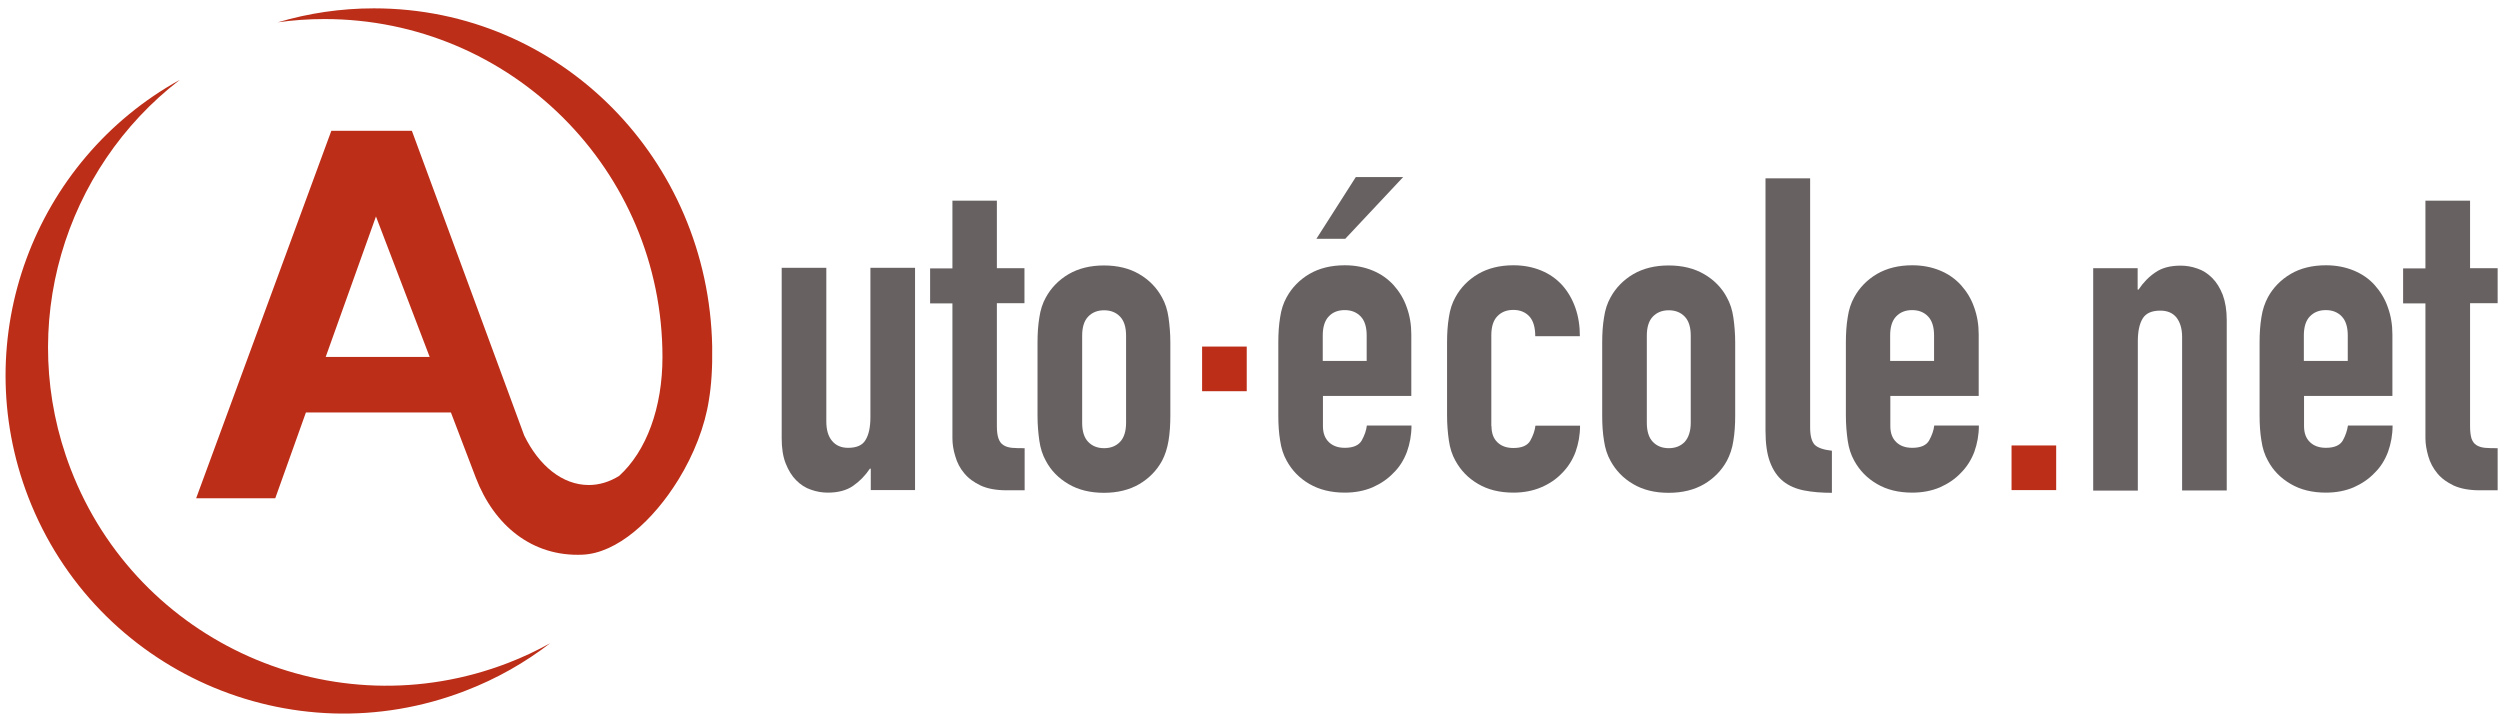
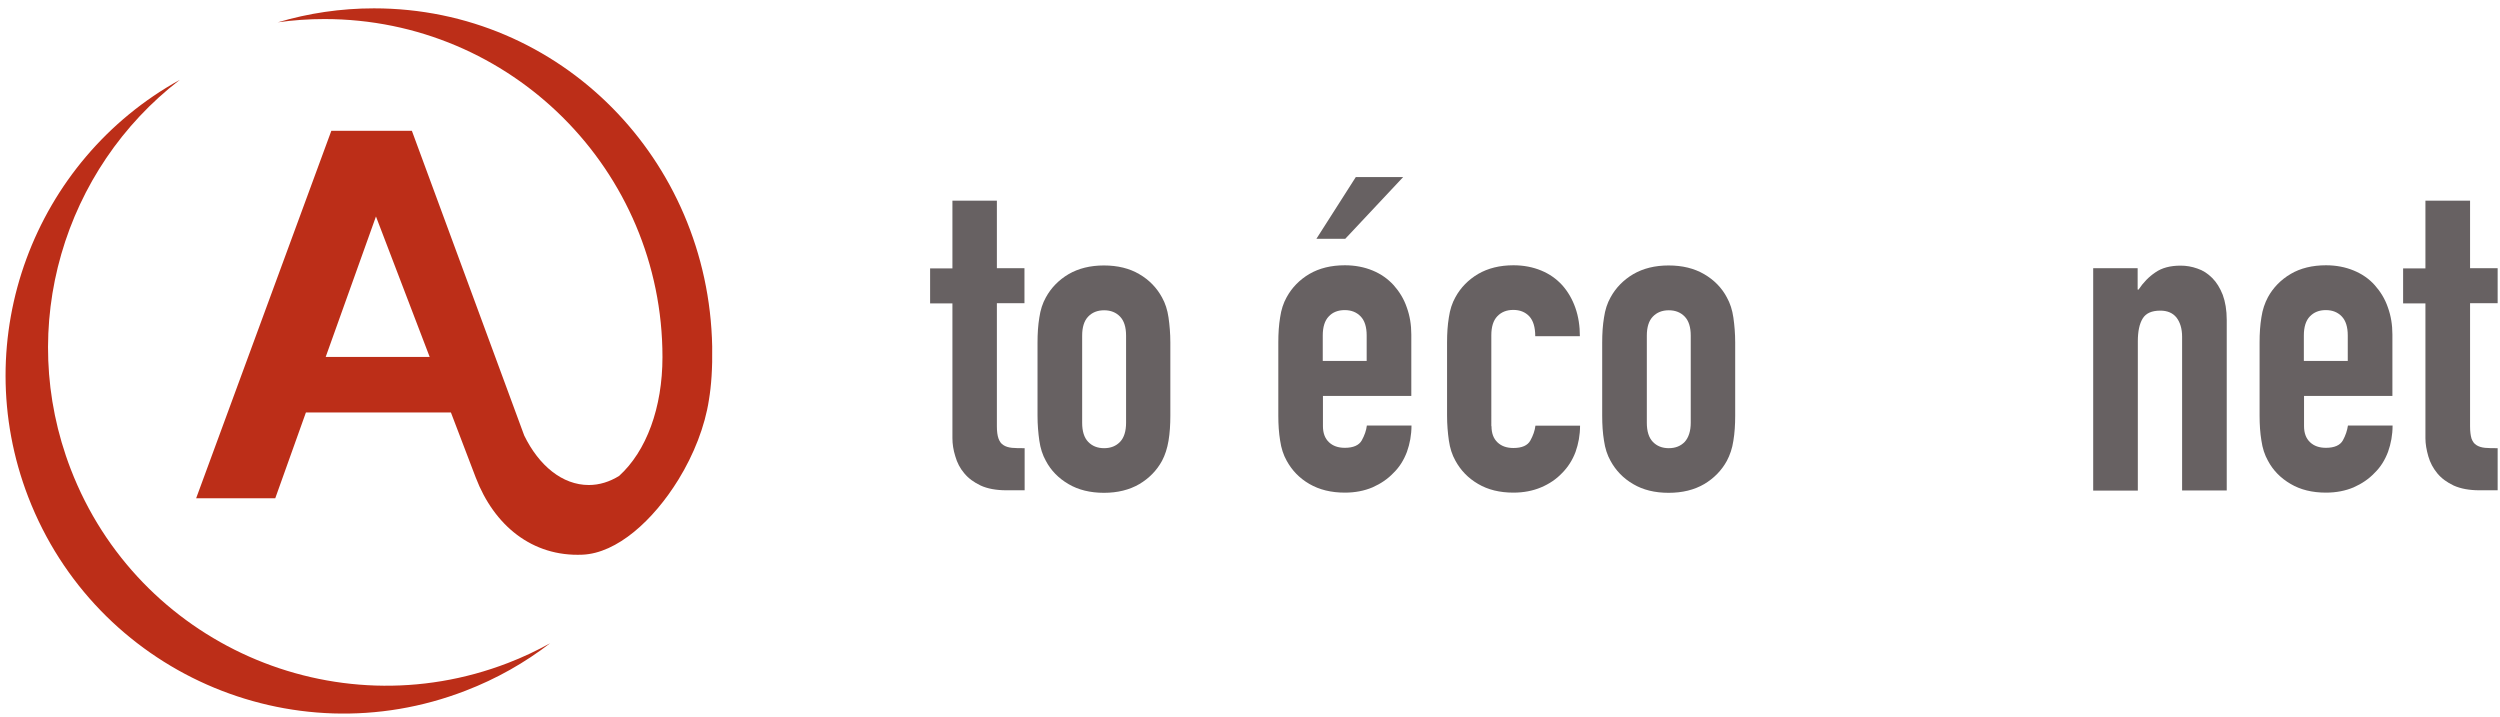
<svg xmlns="http://www.w3.org/2000/svg" version="1.1" id="Calque_1" x="0px" y="0px" viewBox="0 0 1377.8 395" style="enable-background:new 0 0 1377.8 395;" xml:space="preserve">
  <style type="text/css">
	.st0{fill:#676162;}
	.st1{fill:#BC2E18;}
	.st2{fill:#BC2E18;stroke:#000000;stroke-miterlimit:10;}
</style>
-   <path class="st0" d="M504.5,270.1h-24.6v-11.8h-0.5c-2.6,3.9-5.7,7-9.3,9.5c-3.6,2.5-8.3,3.7-13.9,3.7c-3,0-6.1-0.5-9.2-1.6  c-3.1-1-5.8-2.8-8.2-5.2c-2.4-2.4-4.3-5.5-5.8-9.3c-1.5-3.8-2.2-8.4-2.2-13.9v-93.9h24.6v84.7c0,4.5,1,8.1,3.1,10.6  c2.1,2.6,5.1,3.9,8.9,3.9c4.7,0,7.9-1.4,9.6-4.3c1.8-2.9,2.7-7.1,2.7-12.6v-82.3h24.6V270.1z" />
  <path class="st0" d="M524.8,110.6h24.6v37.2h15.2v19.3h-15.2v67.8c0,2.9,0.3,5.1,0.9,6.8c0.6,1.6,1.4,2.8,2.7,3.6  c1.2,0.8,2.8,1.3,4.7,1.5c1.9,0.2,4.3,0.2,7,0.2v23.2h-10.1c-5.6,0-10.4-0.9-14.1-2.6c-3.8-1.8-6.8-4-9.1-6.8  c-2.3-2.7-3.9-5.8-4.9-9.3c-1.1-3.5-1.6-6.8-1.6-10v-74.3h-12.3v-19.3h12.3V110.6z" />
  <path class="st0" d="M571.8,188.8c0-5,0.3-9.6,1-13.8c0.6-4.2,1.8-7.9,3.6-11.1c2.9-5.3,7.1-9.6,12.5-12.8c5.5-3.2,12-4.8,19.5-4.8  s14.1,1.6,19.5,4.8c5.5,3.2,9.6,7.5,12.5,12.8c1.8,3.2,3,6.9,3.6,11.1c0.6,4.2,1,8.8,1,13.8v40.3c0,5-0.3,9.6-1,13.8  c-0.7,4.2-1.9,7.9-3.6,11.1c-2.9,5.3-7.1,9.6-12.5,12.8c-5.5,3.2-12,4.8-19.5,4.8s-14.1-1.6-19.5-4.8c-5.5-3.2-9.7-7.5-12.5-12.8  c-1.8-3.2-3-6.9-3.6-11.1c-0.6-4.2-1-8.8-1-13.8V188.8z M596.4,233c0,4.7,1.1,8.2,3.3,10.5c2.2,2.3,5.1,3.5,8.8,3.5  c3.7,0,6.6-1.2,8.8-3.5c2.2-2.3,3.3-5.9,3.3-10.5v-48c0-4.7-1.1-8.2-3.3-10.5c-2.2-2.3-5.1-3.5-8.8-3.5c-3.7,0-6.6,1.2-8.8,3.5  c-2.2,2.3-3.3,5.8-3.3,10.5V233z" />
  <path class="st0" d="M729.1,218.2v16.6c0,3.9,1.1,6.8,3.3,8.9c2.2,2.1,5.1,3.1,8.8,3.1c4.6,0,7.8-1.4,9.3-4.1  c1.5-2.7,2.5-5.5,2.8-8.2h24.6c0,5.2-0.9,10-2.5,14.5c-1.7,4.5-4.1,8.4-7.4,11.6c-3.2,3.4-7.1,6-11.6,8c-4.5,1.9-9.6,2.9-15.2,2.9  c-7.6,0-14.1-1.6-19.6-4.8c-5.5-3.2-9.6-7.5-12.5-12.8c-1.8-3.2-3-6.9-3.6-11.1c-0.7-4.2-1-8.8-1-13.8v-40.3c0-5,0.3-9.6,1-13.8  c0.6-4.2,1.8-7.9,3.6-11.1c2.9-5.3,7.1-9.6,12.5-12.8c5.5-3.2,12-4.8,19.6-4.8c5.6,0,10.7,1,15.3,2.9c4.6,1.9,8.4,4.6,11.6,8.1  c3.1,3.5,5.6,7.5,7.2,12.2c1.7,4.7,2.5,9.6,2.5,15v33.8H729.1z M747.2,97.6h26.1l-31.9,34h-15.9L747.2,97.6z M729.1,198.9h24.1v-14  c0-4.7-1.1-8.2-3.3-10.5c-2.2-2.3-5.1-3.5-8.8-3.5c-3.7,0-6.7,1.2-8.8,3.5c-2.2,2.3-3.3,5.8-3.3,10.5V198.9z" />
  <path class="st0" d="M822,234.9c0,3.9,1.1,6.8,3.3,8.9c2.2,2.1,5.1,3.1,8.8,3.1c4.7,0,7.8-1.4,9.3-4.1c1.5-2.7,2.5-5.5,2.8-8.2h24.6  c0,5.2-0.9,10-2.5,14.5c-1.7,4.5-4.2,8.4-7.4,11.6c-3.2,3.4-7.1,6-11.6,7.9c-4.5,1.9-9.6,2.9-15.2,2.9c-7.6,0-14.1-1.6-19.5-4.8  c-5.5-3.2-9.6-7.5-12.5-12.8c-1.8-3.2-3-6.9-3.6-11.1c-0.6-4.2-1-8.8-1-13.8v-40.3c0-5,0.3-9.6,1-13.8c0.6-4.2,1.8-7.9,3.6-11.1  c2.9-5.3,7.1-9.6,12.5-12.8c5.5-3.2,12-4.8,19.5-4.8c5.6,0,10.7,1,15.3,2.9c4.6,1.9,8.4,4.6,11.6,8.1c3.1,3.5,5.5,7.6,7.2,12.4  c1.7,4.8,2.5,10.1,2.5,15.7h-24.6c0-5-1.1-8.6-3.3-11c-2.2-2.3-5.1-3.5-8.8-3.5s-6.6,1.2-8.8,3.5c-2.2,2.3-3.3,5.8-3.3,10.5V234.9z" />
  <path class="st0" d="M883,188.8c0-5,0.3-9.6,1-13.8c0.6-4.2,1.8-7.9,3.6-11.1c2.9-5.3,7.1-9.6,12.5-12.8c5.5-3.2,12-4.8,19.5-4.8  c7.6,0,14.1,1.6,19.6,4.8c5.5,3.2,9.7,7.5,12.5,12.8c1.8,3.2,3,6.9,3.6,11.1c0.6,4.2,1,8.8,1,13.8v40.3c0,5-0.3,9.6-1,13.8  c-0.6,4.2-1.9,7.9-3.6,11.1c-2.9,5.3-7.1,9.6-12.5,12.8c-5.5,3.2-12,4.8-19.6,4.8c-7.6,0-14.1-1.6-19.5-4.8  c-5.5-3.2-9.6-7.5-12.5-12.8c-1.8-3.2-3-6.9-3.6-11.1c-0.7-4.2-1-8.8-1-13.8V188.8z M907.6,233c0,4.7,1.1,8.2,3.3,10.5  c2.2,2.3,5.1,3.5,8.8,3.5c3.7,0,6.6-1.2,8.8-3.5c2.1-2.3,3.3-5.9,3.3-10.5v-48c0-4.7-1.1-8.2-3.3-10.5c-2.2-2.3-5.1-3.5-8.8-3.5  c-3.7,0-6.6,1.2-8.8,3.5c-2.2,2.3-3.3,5.8-3.3,10.5V233z" />
-   <path class="st0" d="M973,98.3h24.6v137.3c0,4.7,0.9,7.8,2.5,9.5c1.7,1.7,4.9,2.8,9.5,3.3v23.2c-5.6,0-10.7-0.4-15.3-1.3  c-4.6-0.9-8.5-2.6-11.6-5.1c-3.1-2.5-5.5-6-7.2-10.5c-1.7-4.5-2.5-10.3-2.5-17.4V98.3z" />
-   <path class="st0" d="M1041.8,218.2v16.6c0,3.9,1.1,6.8,3.3,8.9c2.2,2.1,5.1,3.1,8.8,3.1c4.7,0,7.8-1.4,9.3-4.1  c1.5-2.7,2.5-5.5,2.8-8.2h24.6c0,5.2-0.9,10-2.5,14.5c-1.7,4.5-4.2,8.4-7.4,11.6c-3.2,3.4-7.1,6-11.6,8c-4.5,1.9-9.6,2.9-15.2,2.9  c-7.6,0-14.1-1.6-19.5-4.8c-5.5-3.2-9.6-7.5-12.5-12.8c-1.8-3.2-3-6.9-3.6-11.1c-0.6-4.2-1-8.8-1-13.8v-40.3c0-5,0.3-9.6,1-13.8  c0.6-4.2,1.8-7.9,3.6-11.1c2.9-5.3,7.1-9.6,12.5-12.8c5.5-3.2,12-4.8,19.5-4.8c5.6,0,10.7,1,15.3,2.9c4.6,1.9,8.4,4.6,11.6,8.1  c3.1,3.5,5.6,7.5,7.2,12.2c1.7,4.7,2.5,9.6,2.5,15v33.8H1041.8z M1041.8,198.9h24.1v-14c0-4.7-1.1-8.2-3.3-10.5  c-2.2-2.3-5.1-3.5-8.8-3.5c-3.7,0-6.6,1.2-8.8,3.5c-2.2,2.3-3.3,5.8-3.3,10.5V198.9z" />
-   <rect x="1108.6" y="245.5" class="st1" width="24.6" height="24.6" />
-   <rect x="662.5" y="191" class="st1" width="24.6" height="24.6" />
  <path class="st0" d="M1153.5,147.8h24.6v11.8h0.5c2.6-3.9,5.7-7.1,9.3-9.5c3.6-2.5,8.2-3.7,13.9-3.7c3.1,0,6.1,0.5,9.2,1.6  c3.1,1,5.8,2.8,8.2,5.2c2.4,2.4,4.3,5.5,5.8,9.3c1.4,3.8,2.2,8.4,2.2,13.9v93.9h-24.6v-84.7c0-4.5-1.1-8-3.1-10.6  c-2.1-2.6-5.1-3.8-8.9-3.8c-4.7,0-7.9,1.4-9.7,4.3c-1.8,2.9-2.7,7.1-2.7,12.6v82.3h-24.6V147.8z" />
  <path class="st0" d="M1269.8,218.2v16.6c0,3.9,1.1,6.8,3.3,8.9c2.2,2.1,5.1,3.1,8.8,3.1c4.6,0,7.8-1.4,9.3-4.1  c1.5-2.7,2.4-5.5,2.8-8.2h24.6c0,5.2-0.9,10-2.5,14.5c-1.7,4.5-4.1,8.4-7.4,11.6c-3.2,3.4-7.1,6-11.6,8c-4.5,1.9-9.6,2.9-15.2,2.9  c-7.6,0-14.1-1.6-19.5-4.8c-5.5-3.2-9.7-7.5-12.5-12.8c-1.8-3.2-3-6.9-3.6-11.1c-0.7-4.2-1-8.8-1-13.8v-40.3c0-5,0.3-9.6,1-13.8  c0.6-4.2,1.9-7.9,3.6-11.1c2.9-5.3,7.1-9.6,12.5-12.8s12-4.8,19.5-4.8c5.6,0,10.7,1,15.3,2.9c4.6,1.9,8.5,4.6,11.6,8.1  c3.1,3.5,5.6,7.5,7.2,12.2c1.7,4.7,2.5,9.6,2.5,15v33.8H1269.8z M1269.8,198.9h24.1v-14c0-4.7-1.1-8.2-3.3-10.5  c-2.2-2.3-5.1-3.5-8.8-3.5c-3.7,0-6.6,1.2-8.8,3.5c-2.2,2.3-3.3,5.8-3.3,10.5V198.9z" />
  <path class="st0" d="M1336.7,110.6h24.6v37.2h15.2v19.3h-15.2v67.8c0,2.9,0.3,5.1,0.8,6.8c0.6,1.6,1.4,2.8,2.7,3.6  c1.2,0.8,2.8,1.3,4.7,1.5c1.9,0.2,4.3,0.2,7,0.2v23.2h-10.1c-5.6,0-10.3-0.9-14.1-2.6c-3.8-1.8-6.8-4-9.1-6.8  c-2.2-2.7-3.9-5.8-4.9-9.3c-1-3.5-1.6-6.8-1.6-10v-74.3h-12.3v-19.3h12.3V110.6z" />
  <g>
    <g>
      <path class="st1" d="M256.5,380.7c17.2-6.6,32.8-15.5,46.7-26.2c-7.4,4.1-15.2,7.8-23.3,10.9c-96,37-203.9-10.8-240.9-106.8    C8.6,179.8,35.4,93,99.1,44C18.9,88.3-18.3,186.1,15.6,274C52.7,370,160.5,417.8,256.5,380.7z" />
    </g>
    <g>
      <path class="st1" d="M373.9,264.3c8.5-13.8,14.6-29.4,16.8-43.9c1.3-7.8,2-17.3,1.8-29.5C390.5,88,309.1,4.6,206.1,4.6    c-18.4,0-36.2,2.7-53,7.7c8.4-1.2,17-1.8,25.7-1.8c102.9,0,186.3,83.4,186.3,186.3c0,27.8-8.8,51.8-23.9,65.5    c-5.2,3.2-10.8,5-16.7,5c-14.6,0-27.5-10.7-35.6-27.3L227,72.1h-44.4l-74.5,202.5h43.6l16.9-47.3h79.9l13.7,35.9l0,0    c10.1,26.4,31.1,43.7,58.8,42.5C340,304.9,360,286.9,373.9,264.3L373.9,264.3C373.9,264.3,373.9,264.3,373.9,264.3z M179.5,196.7    l27.7-77.4l29.6,77.4H179.5z" />
    </g>
    <path class="st2" d="M266.7,273" />
  </g>
</svg>